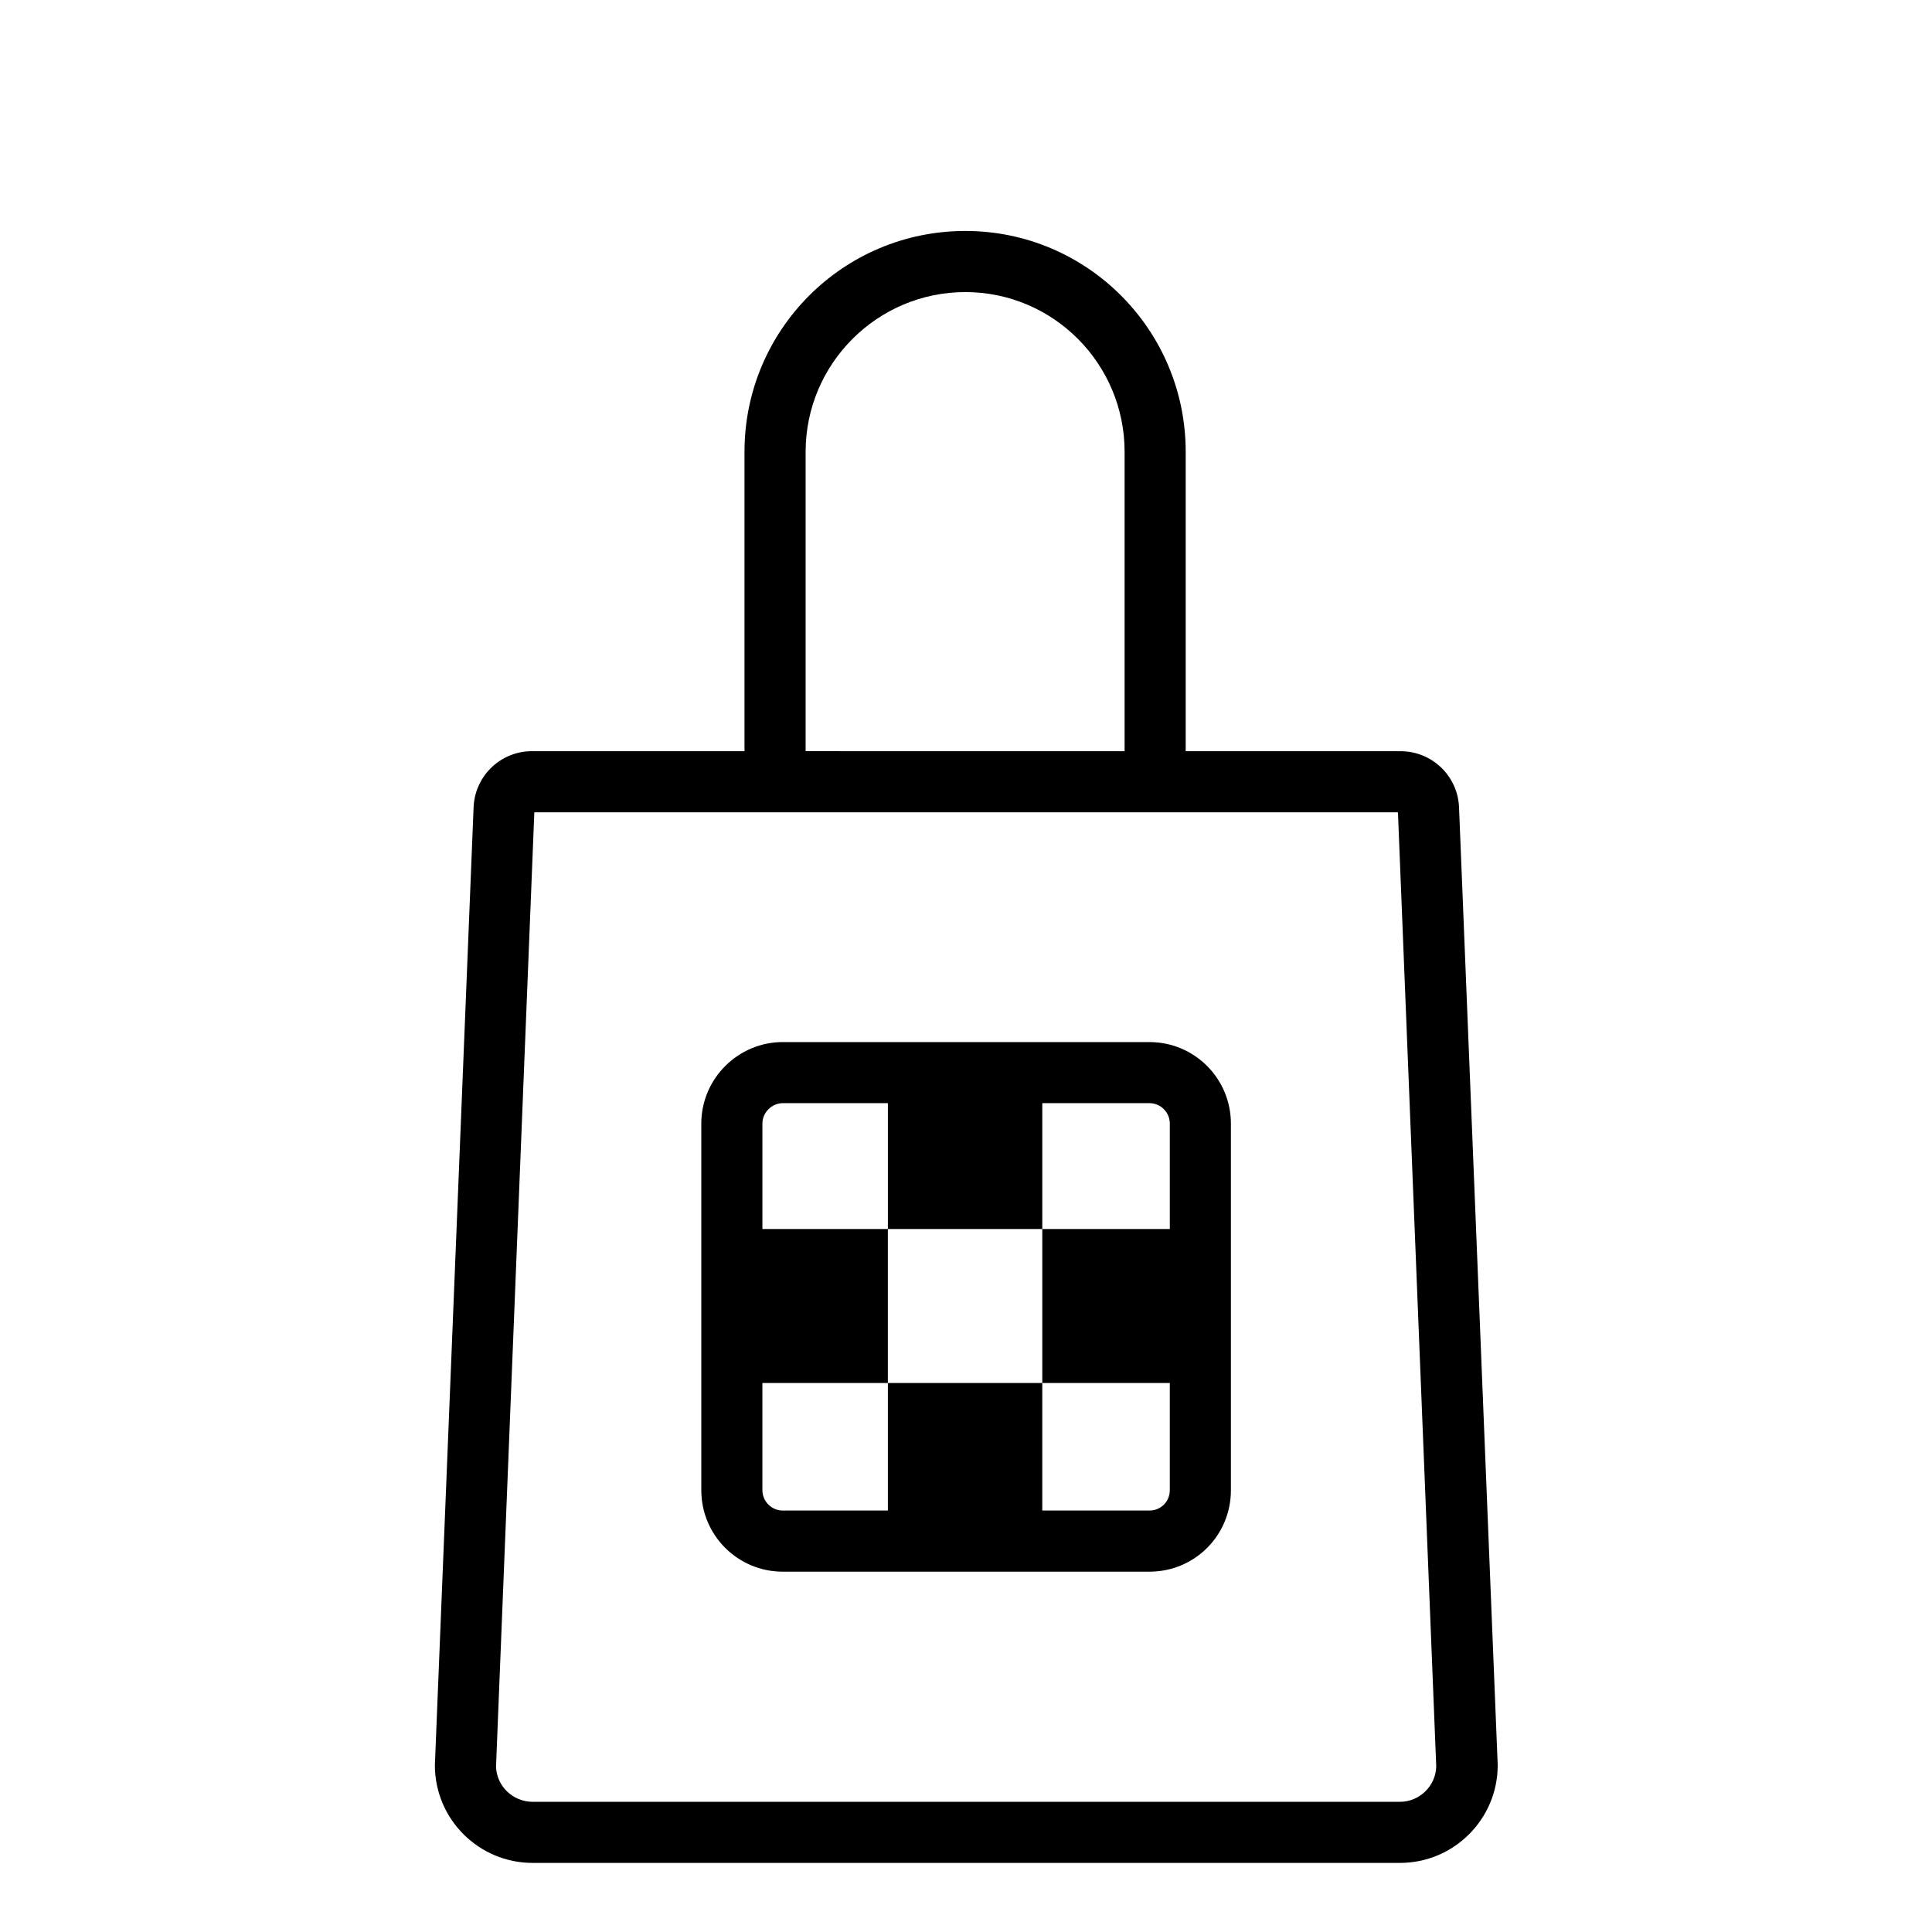
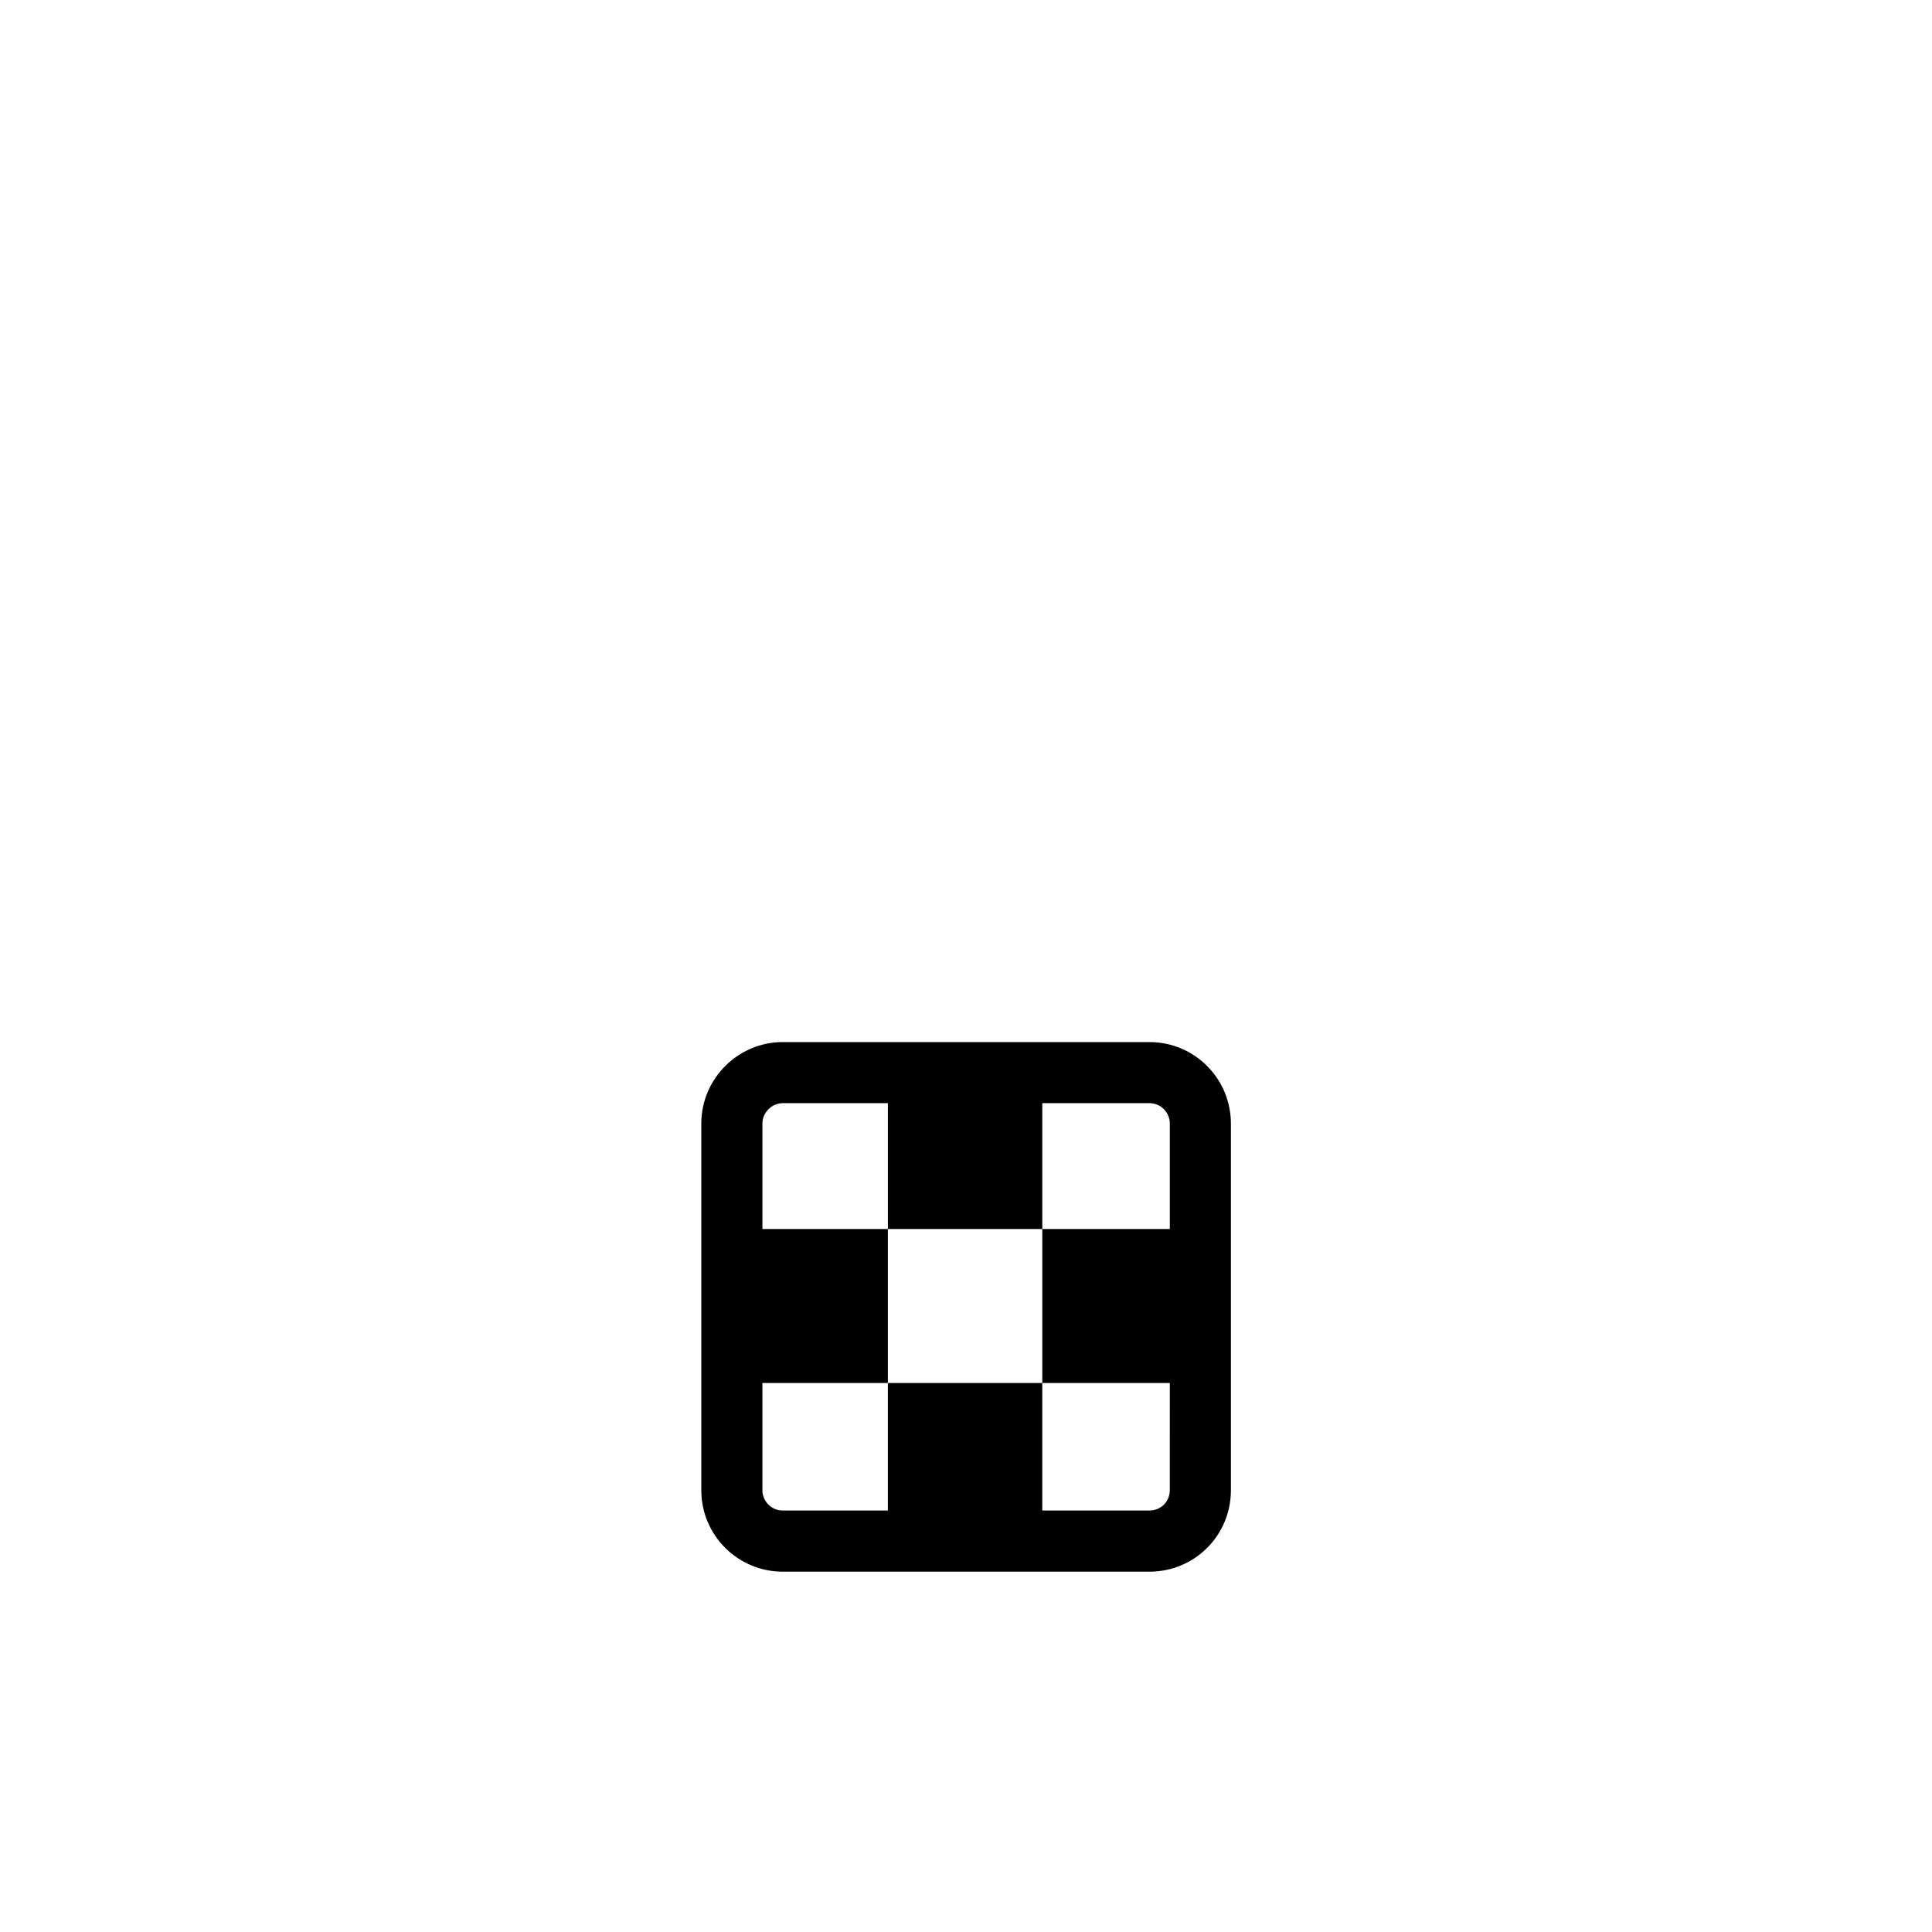
<svg xmlns="http://www.w3.org/2000/svg" fill="#000000" width="800px" height="800px" version="1.1" viewBox="144 144 512 512">
  <g>
-     <path d="m530.66 357.97c-0.324-8.312-7.125-14.898-15.547-14.898h-56.891v-79.348c0-32.281-26.125-58.516-58.406-58.516-32.387 0-58.516 26.234-58.516 58.516v79.352l-56.355-0.004c-8.312 0-15.113 6.586-15.438 14.898l-10.258 253.81c0 14.359 11.66 25.91 25.91 25.91h229.84c14.25 0 25.91-11.551 25.91-25.91zm-173.16-94.246c0-23.32 19-42.32 42.32-42.32s42.211 19 42.211 42.32v79.352l-84.531-0.004zm156.97 95.543 10.148 252.84c-0.109 5.184-4.426 9.391-9.609 9.391h-229.84c-5.289 0-9.609-4.211-9.715-9.391l10.148-252.84z" />
    <path d="m448.61 420.16h-97.164c-11.875 0-21.594 9.715-21.594 21.594v97.164c0 11.984 9.715 21.594 21.594 21.594h97.164c11.984 0 21.594-9.609 21.594-21.594v-97.164c-0.004-11.879-9.609-21.594-21.594-21.594zm5.398 118.75c0 3.023-2.375 5.398-5.398 5.398h-28.395v-33.793h-40.918v33.793h-27.855c-2.914 0-5.398-2.375-5.398-5.398v-28.395h33.25v-40.809h-33.246v-27.961c0-2.914 2.484-5.398 5.398-5.398h27.855v33.359h40.918v-33.359h28.395c3.023 0 5.398 2.484 5.398 5.398v27.961h-33.793v40.809h33.793z" />
  </g>
</svg>